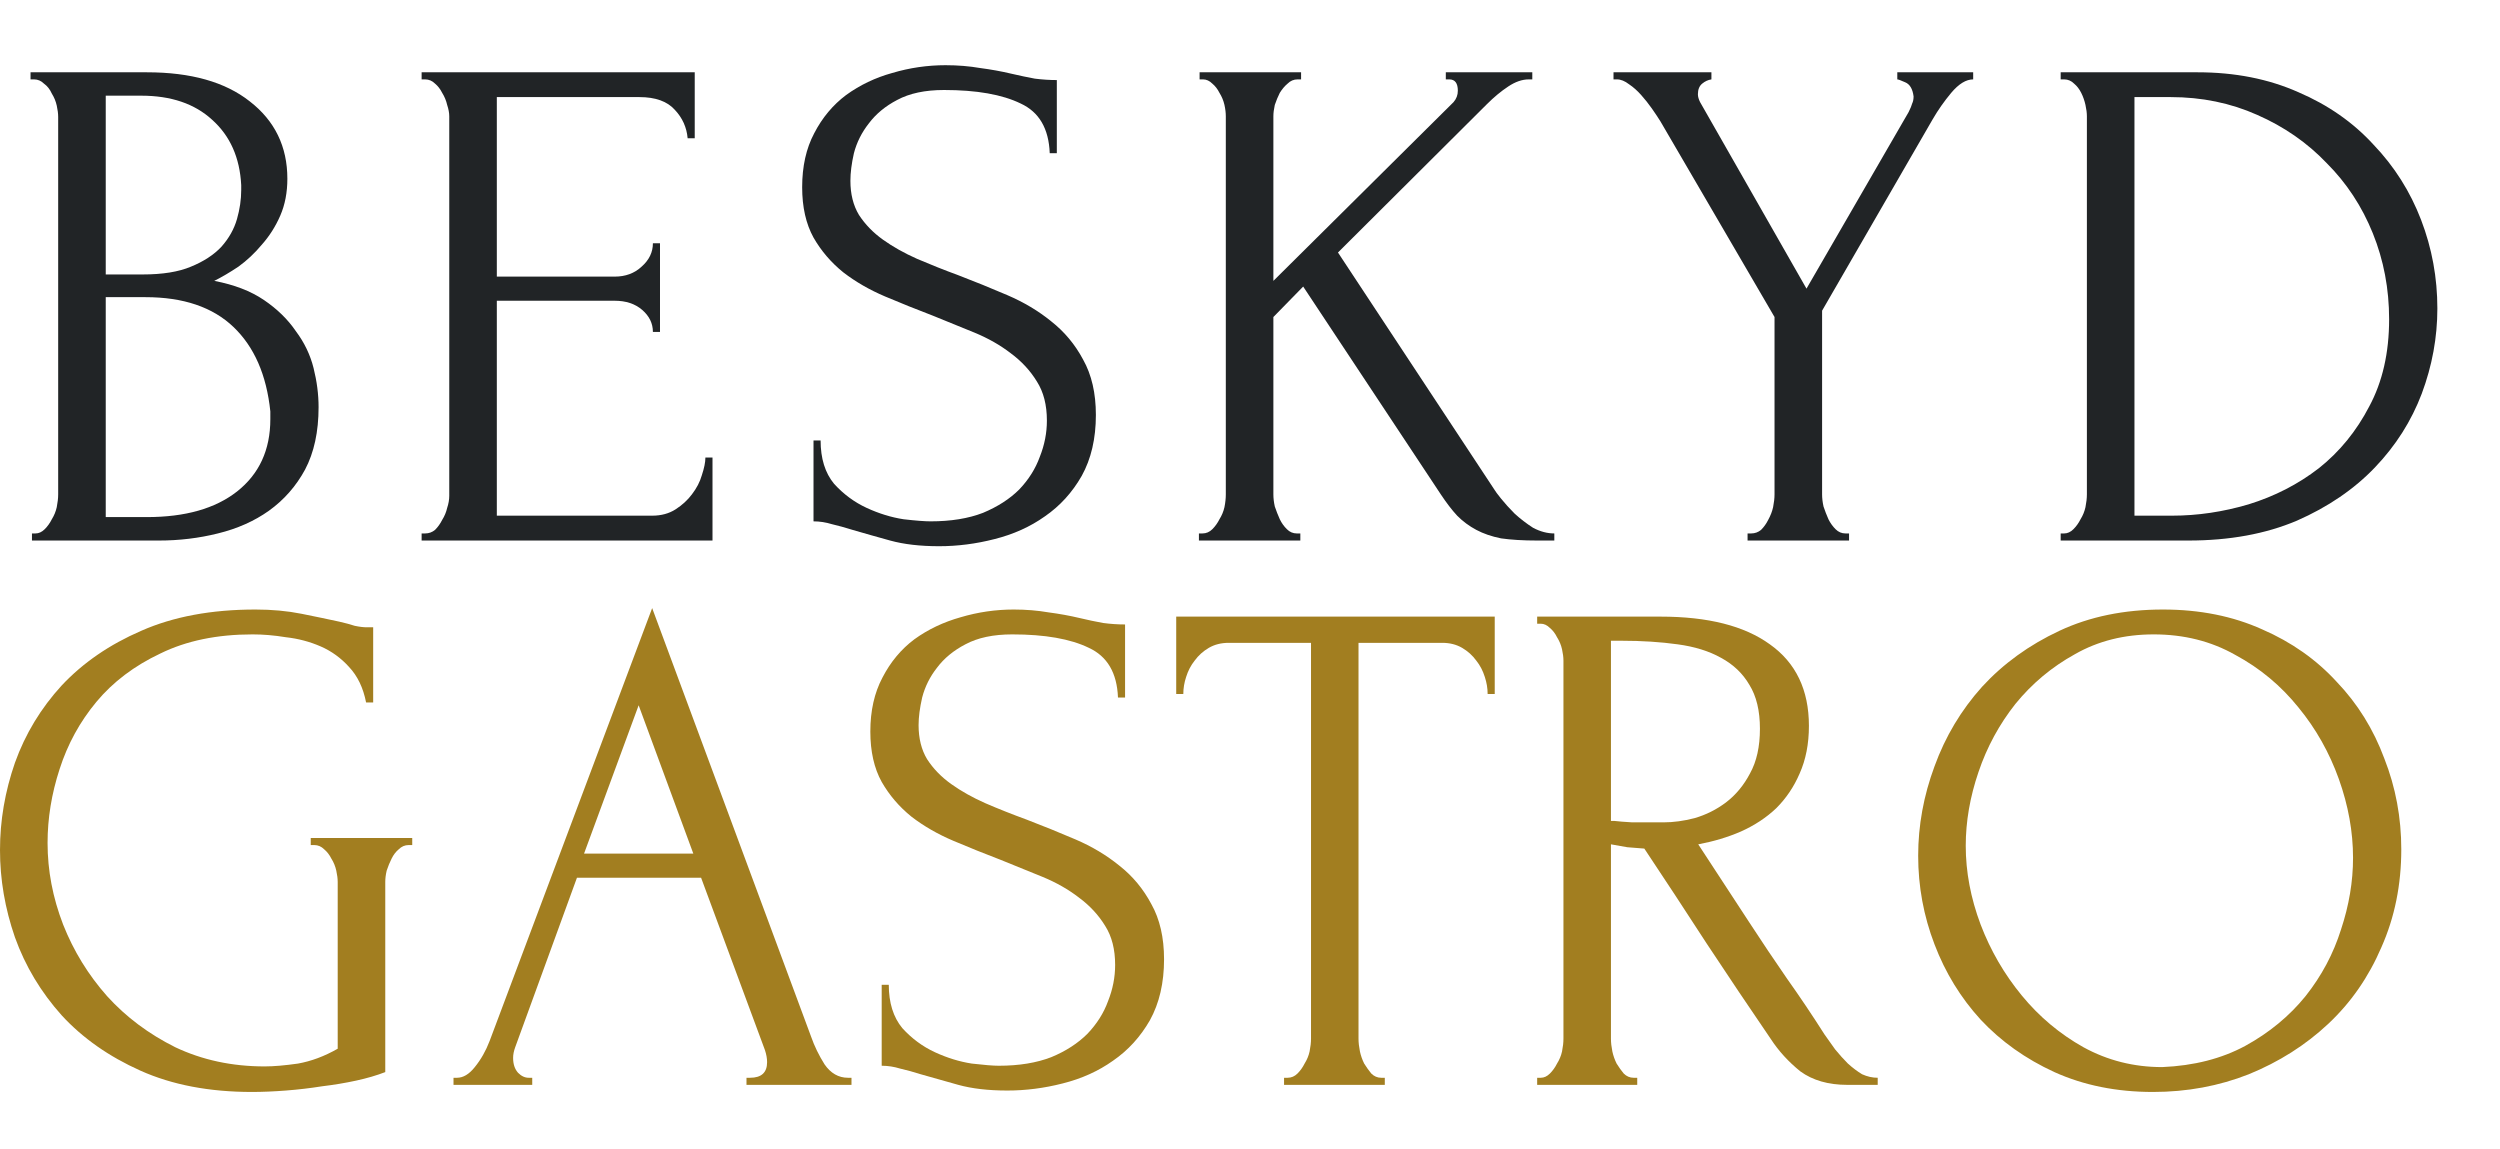
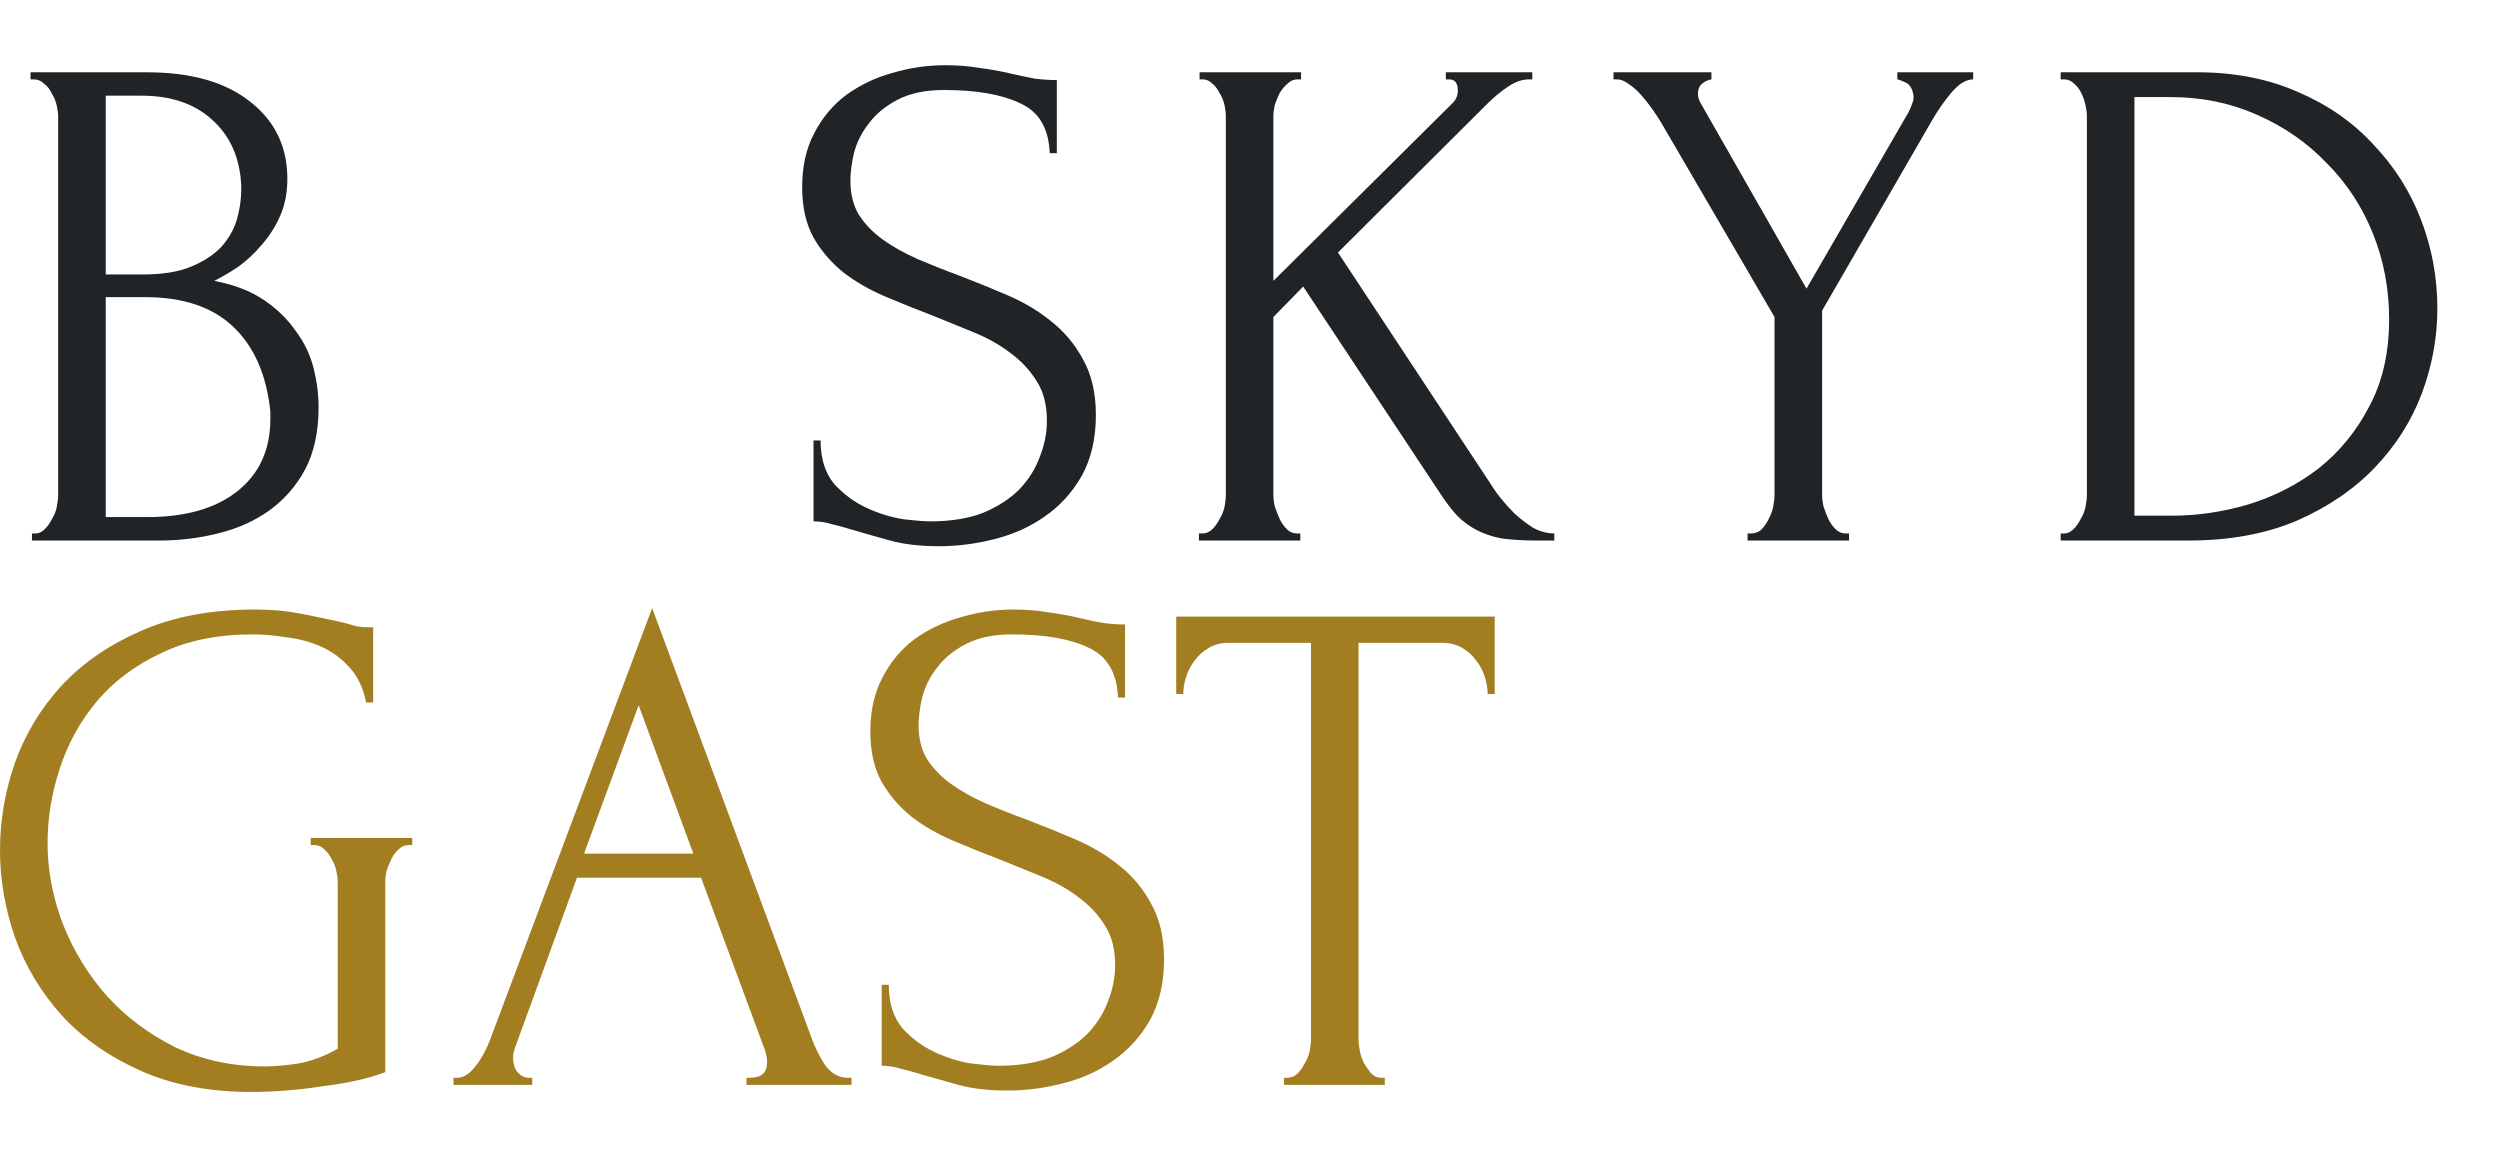
<svg xmlns="http://www.w3.org/2000/svg" width="37" height="17" viewBox="0 0 37 17" fill="none">
  <path d="M0.473 7.895H0.525C0.574 7.895 0.62 7.874 0.662 7.832C0.704 7.79 0.739 7.741 0.767 7.685C0.802 7.629 0.826 7.569 0.84 7.506C0.854 7.436 0.861 7.373 0.861 7.317V1.731C0.861 1.682 0.854 1.626 0.84 1.563C0.826 1.5 0.802 1.441 0.767 1.385C0.739 1.322 0.7 1.273 0.651 1.238C0.609 1.196 0.56 1.175 0.504 1.175H0.452V1.07H2.174C2.825 1.07 3.332 1.213 3.696 1.5C4.067 1.787 4.253 2.169 4.253 2.645C4.253 2.848 4.218 3.03 4.148 3.191C4.078 3.352 3.987 3.495 3.875 3.621C3.77 3.747 3.654 3.856 3.528 3.947C3.402 4.031 3.283 4.101 3.171 4.157C3.465 4.213 3.71 4.307 3.906 4.44C4.102 4.573 4.26 4.727 4.379 4.902C4.505 5.07 4.592 5.252 4.641 5.448C4.69 5.644 4.715 5.837 4.715 6.026C4.715 6.39 4.648 6.698 4.515 6.95C4.382 7.195 4.204 7.398 3.98 7.559C3.763 7.713 3.511 7.825 3.224 7.895C2.944 7.965 2.653 8 2.352 8H0.473V7.895ZM4.001 6.089C3.945 5.55 3.763 5.133 3.455 4.839C3.147 4.545 2.713 4.398 2.153 4.398H1.565V7.653H2.174C2.741 7.653 3.185 7.527 3.507 7.275C3.836 7.016 4.001 6.659 4.001 6.204V6.089ZM3.57 2.739C3.549 2.333 3.406 2.011 3.14 1.773C2.881 1.535 2.531 1.416 2.09 1.416H1.565V4.062H2.111C2.405 4.062 2.643 4.024 2.825 3.947C3.014 3.87 3.164 3.772 3.276 3.653C3.388 3.527 3.465 3.39 3.507 3.243C3.549 3.096 3.57 2.953 3.57 2.813V2.739Z" fill="#212426" />
-   <path d="M6.24 7.895H6.292C6.348 7.895 6.397 7.877 6.439 7.842C6.481 7.8 6.516 7.751 6.544 7.695C6.579 7.639 6.604 7.58 6.618 7.517C6.639 7.454 6.649 7.394 6.649 7.338V1.721C6.649 1.672 6.639 1.616 6.618 1.553C6.604 1.49 6.579 1.43 6.544 1.374C6.516 1.318 6.481 1.273 6.439 1.238C6.397 1.196 6.348 1.175 6.292 1.175H6.24V1.07H10.282V2.046H10.177C10.163 1.885 10.1 1.745 9.988 1.626C9.876 1.5 9.701 1.437 9.463 1.437H7.353V4.094H9.096C9.257 4.094 9.39 4.045 9.495 3.947C9.607 3.849 9.663 3.733 9.663 3.6H9.768V4.913H9.663C9.663 4.787 9.61 4.678 9.505 4.587C9.4 4.496 9.264 4.451 9.096 4.451H7.353V7.632H9.652C9.785 7.632 9.901 7.601 9.999 7.538C10.097 7.475 10.177 7.401 10.24 7.317C10.31 7.226 10.359 7.132 10.387 7.034C10.422 6.929 10.44 6.841 10.44 6.771H10.545V8H6.24V7.895Z" fill="#212426" />
  <path d="M16.219 6.141C16.219 6.491 16.149 6.792 16.009 7.044C15.869 7.289 15.687 7.489 15.463 7.643C15.246 7.797 14.997 7.909 14.717 7.979C14.444 8.049 14.171 8.084 13.898 8.084C13.618 8.084 13.377 8.056 13.174 8C12.971 7.944 12.785 7.891 12.617 7.842C12.505 7.807 12.404 7.779 12.313 7.758C12.222 7.73 12.131 7.716 12.04 7.716V6.519H12.145C12.145 6.785 12.211 6.999 12.344 7.16C12.484 7.314 12.645 7.433 12.827 7.517C13.009 7.601 13.191 7.657 13.373 7.685C13.555 7.706 13.688 7.716 13.772 7.716C14.073 7.716 14.332 7.674 14.549 7.59C14.766 7.499 14.945 7.384 15.085 7.244C15.225 7.097 15.326 6.936 15.389 6.761C15.459 6.586 15.494 6.407 15.494 6.225C15.494 5.994 15.445 5.802 15.347 5.648C15.249 5.487 15.12 5.347 14.959 5.228C14.805 5.109 14.626 5.007 14.423 4.923C14.22 4.839 14.014 4.755 13.804 4.671C13.566 4.58 13.331 4.486 13.1 4.388C12.869 4.29 12.663 4.171 12.481 4.031C12.299 3.884 12.152 3.712 12.04 3.516C11.928 3.313 11.872 3.065 11.872 2.771C11.872 2.463 11.931 2.197 12.05 1.973C12.169 1.742 12.327 1.553 12.523 1.406C12.726 1.259 12.953 1.15 13.205 1.08C13.464 1.003 13.727 0.965 13.993 0.965C14.175 0.965 14.346 0.979 14.507 1.007C14.668 1.028 14.822 1.056 14.969 1.091C15.088 1.119 15.204 1.143 15.316 1.164C15.428 1.178 15.536 1.185 15.641 1.185V2.267H15.536C15.522 1.903 15.379 1.658 15.106 1.532C14.833 1.399 14.455 1.332 13.972 1.332C13.692 1.332 13.461 1.381 13.279 1.479C13.104 1.57 12.964 1.686 12.859 1.826C12.754 1.959 12.68 2.106 12.638 2.267C12.603 2.421 12.586 2.557 12.586 2.676C12.586 2.872 12.628 3.04 12.712 3.18C12.803 3.32 12.922 3.443 13.069 3.548C13.216 3.653 13.384 3.747 13.573 3.831C13.769 3.915 13.972 3.996 14.182 4.073C14.42 4.164 14.661 4.262 14.906 4.367C15.151 4.472 15.368 4.601 15.557 4.755C15.753 4.909 15.911 5.098 16.03 5.322C16.156 5.546 16.219 5.819 16.219 6.141Z" fill="#212426" />
  <path d="M19.192 7.895H19.245V8H17.744V7.895H17.796C17.852 7.895 17.901 7.874 17.943 7.832C17.985 7.79 18.02 7.741 18.048 7.685C18.083 7.629 18.108 7.569 18.122 7.506C18.136 7.436 18.142 7.373 18.142 7.317V1.721C18.142 1.672 18.136 1.616 18.122 1.553C18.108 1.49 18.083 1.43 18.048 1.374C18.02 1.318 17.985 1.273 17.943 1.238C17.901 1.196 17.855 1.175 17.806 1.175H17.754V1.07H19.256V1.175H19.203C19.147 1.175 19.098 1.196 19.056 1.238C19.014 1.273 18.976 1.318 18.941 1.374C18.913 1.43 18.888 1.49 18.867 1.553C18.853 1.616 18.846 1.672 18.846 1.721V4.157L21.513 1.511C21.555 1.462 21.576 1.406 21.576 1.343C21.576 1.231 21.534 1.175 21.45 1.175H21.398V1.07H22.678V1.175H22.626C22.528 1.175 22.427 1.21 22.322 1.28C22.216 1.35 22.111 1.437 22.006 1.542L19.802 3.737L22.122 7.254C22.129 7.268 22.16 7.31 22.216 7.38C22.273 7.45 22.339 7.524 22.416 7.601C22.5 7.678 22.591 7.748 22.689 7.811C22.794 7.867 22.899 7.895 23.004 7.895V8H22.752C22.542 8 22.363 7.989 22.216 7.968C22.076 7.94 21.954 7.898 21.849 7.842C21.744 7.786 21.649 7.716 21.566 7.632C21.488 7.548 21.408 7.443 21.324 7.317L19.287 4.241L18.846 4.692V7.317C18.846 7.373 18.853 7.433 18.867 7.496C18.888 7.559 18.913 7.622 18.941 7.685C18.968 7.741 19.003 7.79 19.046 7.832C19.087 7.874 19.137 7.895 19.192 7.895Z" fill="#212426" />
  <path d="M23.88 1.07H25.329V1.175C25.28 1.182 25.234 1.203 25.192 1.238C25.15 1.273 25.129 1.325 25.129 1.395C25.129 1.43 25.14 1.469 25.161 1.511L26.736 4.272L28.248 1.658C28.276 1.602 28.293 1.56 28.3 1.532C28.314 1.504 28.321 1.469 28.321 1.427C28.307 1.315 28.265 1.245 28.195 1.217C28.132 1.189 28.094 1.175 28.08 1.175V1.07H29.203V1.175C29.098 1.175 28.99 1.241 28.878 1.374C28.773 1.5 28.682 1.63 28.605 1.763L26.967 4.598V7.317C26.967 7.373 26.974 7.433 26.988 7.496C27.009 7.559 27.033 7.622 27.061 7.685C27.089 7.741 27.124 7.79 27.166 7.832C27.208 7.874 27.257 7.895 27.313 7.895H27.366V8H25.864V7.895H25.917C25.973 7.895 26.022 7.877 26.064 7.842C26.106 7.8 26.141 7.751 26.169 7.695C26.204 7.632 26.228 7.569 26.242 7.506C26.256 7.436 26.263 7.373 26.263 7.317V4.692L24.573 1.794C24.538 1.738 24.496 1.675 24.447 1.605C24.398 1.535 24.345 1.469 24.289 1.406C24.233 1.343 24.174 1.29 24.111 1.248C24.048 1.199 23.988 1.175 23.932 1.175H23.88V1.07Z" fill="#212426" />
  <path d="M30.498 7.895H30.55C30.599 7.895 30.645 7.874 30.687 7.832C30.729 7.79 30.764 7.741 30.792 7.685C30.827 7.629 30.851 7.569 30.865 7.506C30.879 7.436 30.886 7.373 30.886 7.317V1.721C30.886 1.672 30.879 1.616 30.865 1.553C30.851 1.49 30.83 1.43 30.802 1.374C30.774 1.318 30.739 1.273 30.697 1.238C30.655 1.196 30.606 1.175 30.55 1.175H30.498V1.07H32.524C33.077 1.07 33.574 1.168 34.015 1.364C34.456 1.553 34.827 1.812 35.128 2.141C35.436 2.463 35.671 2.834 35.832 3.254C35.993 3.674 36.073 4.111 36.073 4.566C36.073 4.993 35.996 5.413 35.842 5.826C35.688 6.232 35.457 6.596 35.149 6.918C34.841 7.24 34.456 7.503 33.994 7.706C33.532 7.902 32.997 8 32.388 8H30.498V7.895ZM35.359 4.724C35.359 4.276 35.279 3.852 35.118 3.453C34.957 3.054 34.729 2.708 34.435 2.414C34.148 2.113 33.805 1.875 33.406 1.7C33.014 1.525 32.587 1.437 32.125 1.437H31.59V7.632H32.146C32.524 7.632 32.902 7.576 33.28 7.464C33.665 7.345 34.012 7.167 34.32 6.929C34.628 6.684 34.876 6.379 35.065 6.015C35.261 5.651 35.359 5.221 35.359 4.724Z" fill="#212426" />
  <path d="M4.599 12.402H6.101V12.507H6.048C5.992 12.507 5.943 12.528 5.901 12.57C5.859 12.605 5.824 12.65 5.796 12.707C5.768 12.762 5.744 12.822 5.723 12.885C5.708 12.948 5.702 13.004 5.702 13.053V15.867C5.575 15.916 5.432 15.958 5.271 15.993C5.11 16.028 4.942 16.056 4.767 16.077C4.592 16.105 4.413 16.126 4.231 16.14C4.05 16.154 3.881 16.161 3.728 16.161C3.098 16.161 2.548 16.056 2.079 15.846C1.61 15.636 1.222 15.363 0.913 15.027C0.606 14.684 0.374 14.299 0.221 13.872C0.073 13.445 0 13.014 0 12.581C0 12.146 0.073 11.716 0.221 11.289C0.374 10.862 0.606 10.48 0.913 10.145C1.228 9.809 1.621 9.539 2.09 9.336C2.566 9.126 3.129 9.021 3.78 9.021C4.025 9.021 4.253 9.042 4.463 9.084C4.673 9.126 4.858 9.165 5.019 9.2C5.11 9.22 5.187 9.242 5.25 9.262C5.32 9.277 5.38 9.284 5.428 9.284H5.523V10.396H5.418C5.376 10.18 5.292 10.005 5.166 9.871C5.047 9.739 4.907 9.637 4.746 9.567C4.585 9.497 4.413 9.451 4.231 9.431C4.056 9.402 3.892 9.389 3.738 9.389C3.213 9.389 2.758 9.483 2.373 9.672C1.988 9.854 1.673 10.092 1.428 10.386C1.183 10.68 1.001 11.012 0.882 11.383C0.763 11.748 0.704 12.111 0.704 12.476C0.704 12.882 0.78 13.284 0.934 13.683C1.089 14.075 1.306 14.428 1.585 14.743C1.865 15.052 2.201 15.303 2.594 15.499C2.993 15.688 3.433 15.783 3.917 15.783C4.05 15.783 4.214 15.769 4.41 15.741C4.606 15.706 4.802 15.633 4.998 15.521V13.053C4.998 13.004 4.991 12.948 4.977 12.885C4.963 12.822 4.939 12.762 4.904 12.707C4.875 12.65 4.84 12.605 4.798 12.57C4.756 12.528 4.707 12.507 4.652 12.507H4.599V12.402Z" fill="#A27E20" />
  <path d="M11.048 15.951H11.101C11.269 15.951 11.353 15.874 11.353 15.72C11.353 15.664 11.342 15.604 11.321 15.541L10.376 12.99H8.539L7.625 15.499C7.604 15.556 7.594 15.608 7.594 15.657C7.594 15.748 7.618 15.822 7.667 15.877C7.716 15.927 7.769 15.951 7.825 15.951H7.877V16.056H6.712V15.951H6.764C6.855 15.951 6.943 15.899 7.027 15.793C7.118 15.681 7.191 15.552 7.247 15.405L9.652 9L12.004 15.342C12.053 15.482 12.119 15.618 12.203 15.752C12.294 15.884 12.41 15.951 12.55 15.951H12.602V16.056H11.048V15.951ZM8.644 12.633H10.261L9.452 10.438L8.644 12.633Z" fill="#A27E20" />
  <path d="M17.228 14.197C17.228 14.547 17.158 14.848 17.018 15.101C16.878 15.345 16.696 15.545 16.472 15.699C16.255 15.853 16.007 15.965 15.727 16.035C15.454 16.105 15.181 16.14 14.908 16.14C14.628 16.14 14.386 16.112 14.183 16.056C13.98 16 13.795 15.947 13.627 15.899C13.515 15.864 13.413 15.835 13.322 15.815C13.231 15.787 13.14 15.773 13.049 15.773V14.575H13.154C13.154 14.841 13.221 15.055 13.354 15.216C13.494 15.37 13.655 15.489 13.837 15.573C14.019 15.657 14.201 15.713 14.383 15.741C14.565 15.762 14.698 15.773 14.782 15.773C15.083 15.773 15.342 15.73 15.559 15.646C15.776 15.556 15.954 15.44 16.094 15.3C16.234 15.153 16.336 14.992 16.399 14.817C16.469 14.642 16.504 14.463 16.504 14.281C16.504 14.05 16.455 13.858 16.357 13.704C16.259 13.543 16.129 13.403 15.968 13.284C15.814 13.165 15.636 13.063 15.433 12.979C15.23 12.896 15.023 12.812 14.813 12.727C14.575 12.636 14.341 12.542 14.11 12.444C13.879 12.346 13.672 12.227 13.49 12.087C13.308 11.94 13.161 11.768 13.049 11.572C12.937 11.37 12.881 11.121 12.881 10.827C12.881 10.519 12.941 10.253 13.06 10.029C13.179 9.798 13.336 9.609 13.532 9.462C13.735 9.315 13.963 9.207 14.215 9.136C14.474 9.059 14.736 9.021 15.002 9.021C15.184 9.021 15.356 9.035 15.517 9.063C15.678 9.084 15.832 9.112 15.979 9.147C16.098 9.175 16.213 9.2 16.325 9.22C16.437 9.235 16.546 9.242 16.651 9.242V10.323H16.546C16.532 9.959 16.388 9.714 16.115 9.588C15.842 9.455 15.464 9.389 14.981 9.389C14.701 9.389 14.47 9.438 14.288 9.536C14.113 9.627 13.973 9.742 13.868 9.882C13.763 10.015 13.69 10.162 13.648 10.323C13.613 10.477 13.595 10.614 13.595 10.732C13.595 10.928 13.637 11.097 13.721 11.236C13.812 11.377 13.931 11.499 14.078 11.604C14.225 11.709 14.393 11.803 14.582 11.887C14.778 11.972 14.981 12.052 15.191 12.129C15.429 12.22 15.671 12.318 15.916 12.423C16.161 12.528 16.378 12.658 16.567 12.812C16.763 12.966 16.92 13.155 17.039 13.379C17.165 13.602 17.228 13.876 17.228 14.197Z" fill="#A27E20" />
  <path d="M20.442 15.951H20.495V16.056H19.004V15.951H19.056C19.112 15.951 19.161 15.93 19.203 15.888C19.245 15.846 19.28 15.797 19.308 15.741C19.343 15.685 19.368 15.626 19.382 15.562C19.396 15.492 19.403 15.43 19.403 15.373V9.514H18.185C18.073 9.514 17.975 9.539 17.891 9.588C17.807 9.637 17.737 9.7 17.681 9.777C17.625 9.847 17.583 9.928 17.555 10.018C17.527 10.102 17.513 10.187 17.513 10.271H17.408V9.126H22.122V10.271H22.017C22.017 10.187 22.003 10.102 21.975 10.018C21.947 9.928 21.905 9.847 21.849 9.777C21.793 9.7 21.723 9.637 21.639 9.588C21.555 9.539 21.457 9.514 21.345 9.514H20.106V15.373C20.106 15.43 20.113 15.492 20.127 15.562C20.141 15.626 20.162 15.685 20.19 15.741C20.225 15.797 20.26 15.846 20.295 15.888C20.337 15.93 20.386 15.951 20.442 15.951Z" fill="#A27E20" />
-   <path d="M24.178 15.951H24.231V16.056H22.75V15.951H22.803C22.852 15.951 22.897 15.93 22.939 15.888C22.981 15.846 23.016 15.797 23.044 15.741C23.079 15.685 23.104 15.626 23.118 15.562C23.132 15.492 23.139 15.43 23.139 15.373V9.777C23.139 9.728 23.132 9.672 23.118 9.609C23.104 9.546 23.079 9.486 23.044 9.431C23.016 9.374 22.981 9.329 22.939 9.294C22.897 9.252 22.852 9.231 22.803 9.231H22.75V9.126H24.577C25.277 9.126 25.816 9.262 26.194 9.536C26.579 9.809 26.772 10.211 26.772 10.743C26.772 11.009 26.726 11.243 26.635 11.447C26.551 11.643 26.436 11.814 26.289 11.961C26.142 12.101 25.967 12.216 25.764 12.307C25.568 12.392 25.358 12.454 25.134 12.496L25.89 13.652C26.072 13.931 26.257 14.208 26.446 14.481C26.635 14.747 26.821 15.024 27.003 15.31C27.052 15.38 27.104 15.454 27.16 15.531C27.223 15.608 27.286 15.678 27.349 15.741C27.419 15.804 27.489 15.857 27.559 15.899C27.636 15.934 27.713 15.951 27.79 15.951V16.056H27.339C27.059 16.056 26.828 15.989 26.646 15.857C26.471 15.716 26.324 15.556 26.205 15.373C25.89 14.912 25.575 14.443 25.26 13.966C24.952 13.491 24.644 13.021 24.336 12.559C24.259 12.553 24.175 12.546 24.084 12.539C24 12.524 23.919 12.511 23.842 12.496V15.373C23.842 15.43 23.849 15.492 23.863 15.562C23.877 15.626 23.898 15.685 23.926 15.741C23.961 15.797 23.996 15.846 24.031 15.888C24.073 15.93 24.122 15.951 24.178 15.951ZM23.842 9.483V12.15H23.895C23.951 12.157 24.038 12.164 24.157 12.171C24.283 12.171 24.437 12.171 24.619 12.171C24.766 12.171 24.92 12.15 25.081 12.108C25.249 12.059 25.403 11.982 25.543 11.877C25.69 11.765 25.809 11.621 25.9 11.447C25.998 11.271 26.047 11.051 26.047 10.785C26.047 10.519 25.995 10.302 25.89 10.134C25.792 9.966 25.652 9.833 25.47 9.735C25.295 9.637 25.081 9.57 24.829 9.536C24.577 9.501 24.301 9.483 24 9.483H23.842Z" fill="#A27E20" />
-   <path d="M32.011 9.021C32.557 9.021 33.047 9.119 33.481 9.315C33.916 9.504 34.283 9.763 34.584 10.092C34.892 10.414 35.127 10.792 35.288 11.226C35.456 11.653 35.539 12.101 35.539 12.57C35.539 13.095 35.441 13.578 35.245 14.019C35.056 14.46 34.794 14.838 34.458 15.153C34.122 15.468 33.73 15.716 33.282 15.899C32.841 16.073 32.368 16.161 31.864 16.161C31.326 16.161 30.839 16.063 30.405 15.867C29.978 15.671 29.614 15.412 29.313 15.09C29.019 14.768 28.791 14.397 28.631 13.977C28.47 13.557 28.389 13.12 28.389 12.665C28.389 12.216 28.47 11.775 28.631 11.341C28.791 10.9 29.026 10.508 29.334 10.165C29.649 9.822 30.03 9.546 30.479 9.336C30.927 9.126 31.438 9.021 32.011 9.021ZM32.001 15.793C32.47 15.773 32.88 15.668 33.23 15.479C33.587 15.283 33.884 15.037 34.122 14.743C34.36 14.443 34.535 14.114 34.647 13.757C34.766 13.399 34.825 13.046 34.825 12.696C34.825 12.311 34.755 11.922 34.615 11.53C34.475 11.139 34.276 10.785 34.017 10.47C33.758 10.148 33.447 9.889 33.083 9.693C32.725 9.49 32.323 9.389 31.875 9.389C31.441 9.389 31.052 9.486 30.709 9.682C30.366 9.871 30.073 10.117 29.828 10.418C29.59 10.719 29.407 11.055 29.282 11.425C29.155 11.796 29.093 12.161 29.093 12.518C29.093 12.902 29.166 13.291 29.313 13.683C29.46 14.068 29.663 14.418 29.922 14.733C30.181 15.048 30.485 15.303 30.835 15.499C31.192 15.695 31.581 15.793 32.001 15.793Z" fill="#A27E20" />
</svg>